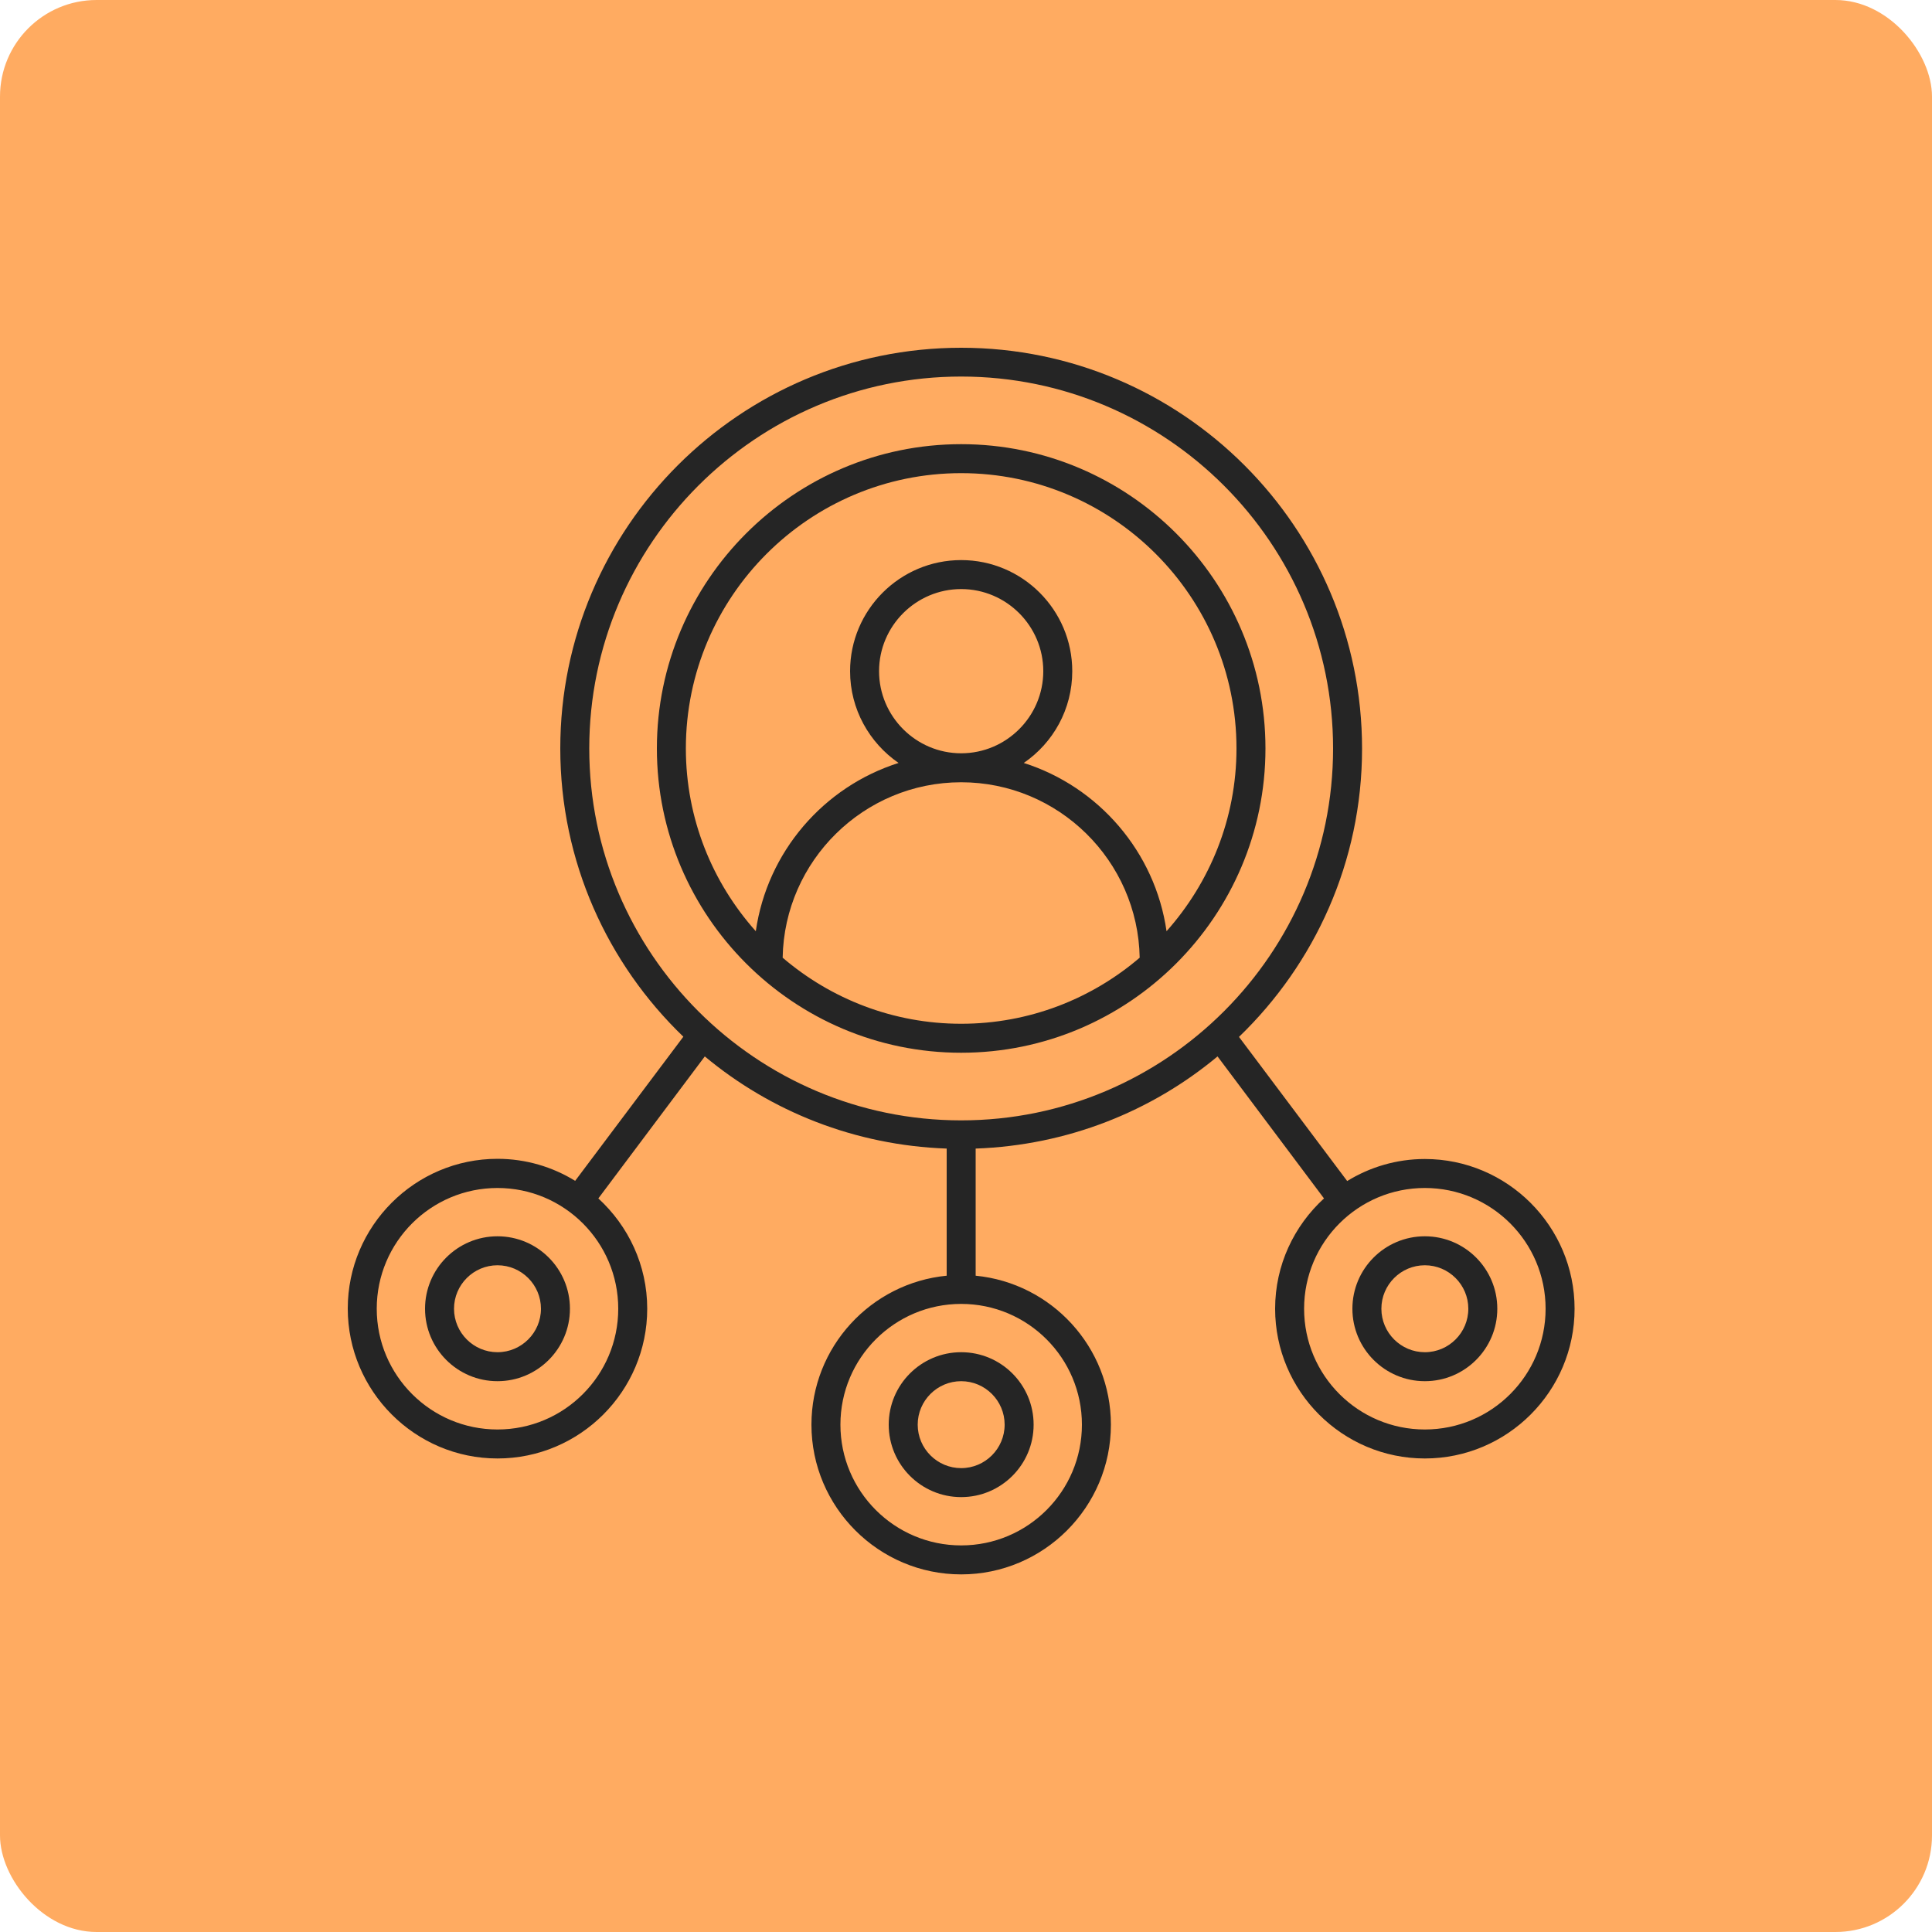
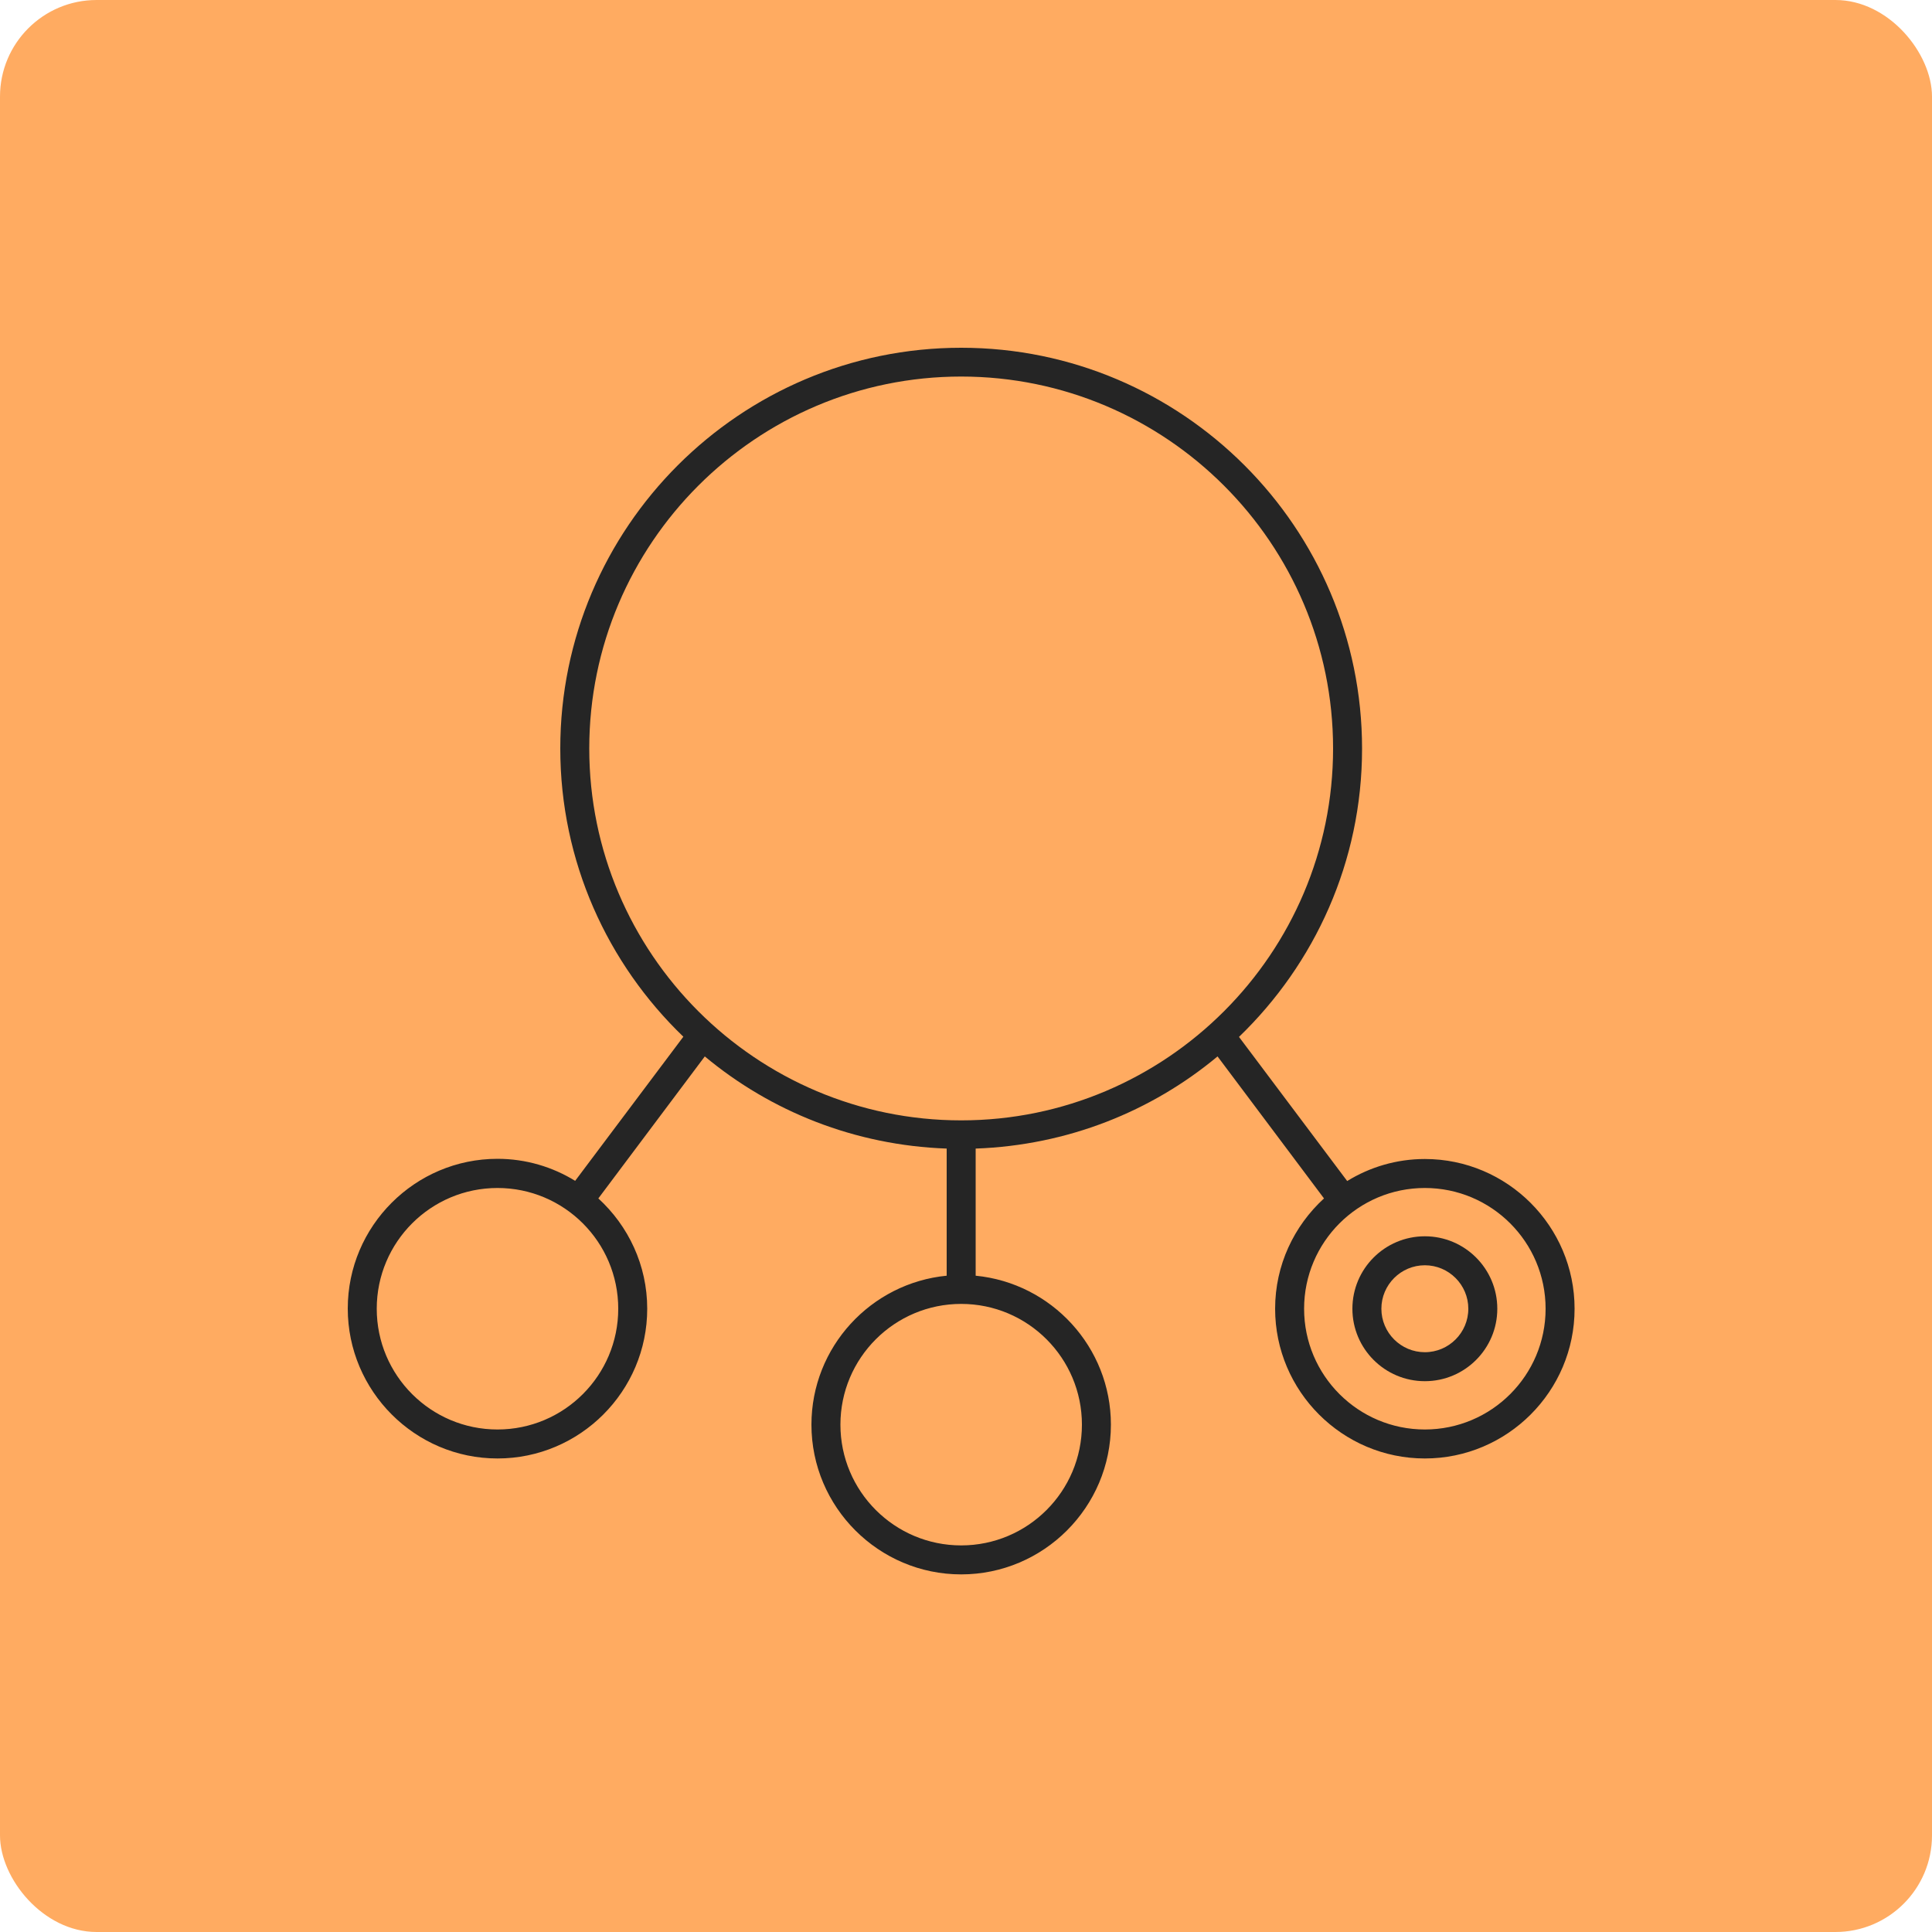
<svg xmlns="http://www.w3.org/2000/svg" width="100" height="100" viewBox="0 0 100 100" fill="none">
  <rect width="100" height="100" rx="5" fill="#FFAB61" />
-   <path d="M49.75 54.49C58.43 54.49 65.5 47.42 65.5 38.74C65.5 30.06 58.43 22.99 49.75 22.99C41.07 22.99 34 30.06 34 38.74C34 47.42 41.07 54.49 49.75 54.49ZM40.51 49.57C40.6 44.55 44.71 40.49 49.75 40.49C54.79 40.49 58.9 44.55 58.99 49.57C56.5 51.7 53.27 52.99 49.75 52.99C46.23 52.99 43 51.7 40.51 49.57ZM45.5 34.74C45.5 32.4 47.41 30.49 49.75 30.49C52.09 30.49 54 32.4 54 34.74C54 37.08 52.09 38.99 49.75 38.99C47.41 38.99 45.5 37.08 45.5 34.74ZM49.75 24.49C57.61 24.49 64 30.88 64 38.74C64 42.37 62.62 45.68 60.38 48.2C59.79 44.09 56.86 40.72 52.99 39.49C54.51 38.45 55.5 36.71 55.5 34.74C55.5 31.57 52.92 28.99 49.75 28.99C46.58 28.99 44 31.57 44 34.74C44 36.71 45 38.45 46.51 39.49C42.63 40.72 39.71 44.09 39.12 48.2C36.87 45.68 35.5 42.37 35.5 38.74C35.5 30.88 41.89 24.49 49.75 24.49Z" fill="#252525" />
-   <path d="M46 73.74C46 75.81 47.68 77.49 49.75 77.49C51.82 77.49 53.5 75.81 53.5 73.74C53.5 71.67 51.82 69.99 49.75 69.99C47.68 69.99 46 71.67 46 73.74ZM52 73.74C52 74.98 50.99 75.99 49.75 75.99C48.51 75.99 47.5 74.98 47.5 73.74C47.5 72.5 48.51 71.49 49.75 71.49C50.99 71.49 52 72.5 52 73.74Z" fill="#252525" />
-   <path d="M25.75 63.99C23.68 63.99 22 65.67 22 67.74C22 69.81 23.68 71.49 25.75 71.49C27.82 71.49 29.5 69.81 29.5 67.74C29.5 65.67 27.82 63.99 25.75 63.99ZM25.75 69.99C24.51 69.99 23.5 68.98 23.5 67.74C23.5 66.5 24.51 65.49 25.75 65.49C26.99 65.49 28 66.5 28 67.74C28 68.98 26.99 69.99 25.75 69.99Z" fill="#252525" />
  <path d="M73.75 63.99C71.68 63.99 70 65.67 70 67.74C70 69.81 71.68 71.49 73.75 71.49C75.82 71.49 77.5 69.81 77.5 67.74C77.5 65.67 75.82 63.99 73.75 63.99ZM73.75 69.99C72.51 69.99 71.5 68.98 71.5 67.74C71.5 66.5 72.51 65.49 73.75 65.49C74.99 65.49 76 66.5 76 67.74C76 68.98 74.99 69.99 73.75 69.99Z" fill="#252525" />
  <path d="M73.75 59.99C72.28 59.99 70.9 60.41 69.73 61.13L64.13 53.67C68.05 49.89 70.5 44.6 70.5 38.75C70.5 27.31 61.19 18 49.75 18C38.31 18 29 27.3 29 38.74C29 44.6 31.45 49.89 35.37 53.66L29.77 61.12C28.6 60.4 27.22 59.98 25.75 59.98C21.48 59.98 18 63.46 18 67.73C18 72 21.48 75.49 25.75 75.49C30.02 75.49 33.5 72.01 33.5 67.74C33.5 65.48 32.52 63.45 30.97 62.03L36.48 54.68C39.9 57.53 44.25 59.28 49 59.45V66.03C45.08 66.41 42 69.72 42 73.74C42 78.01 45.48 81.49 49.75 81.49C54.02 81.49 57.5 78.01 57.5 73.74C57.5 69.72 54.42 66.41 50.5 66.03V59.45C55.25 59.28 59.6 57.53 63.02 54.68L68.53 62.03C66.98 63.45 66 65.48 66 67.74C66 72.01 69.48 75.49 73.75 75.49C78.02 75.49 81.5 72.01 81.5 67.74C81.5 63.47 78.02 59.99 73.75 59.99ZM32 67.74C32 71.19 29.2 73.99 25.75 73.99C22.3 73.99 19.5 71.19 19.5 67.74C19.5 64.29 22.3 61.49 25.75 61.49C29.2 61.49 32 64.29 32 67.74ZM30.5 38.74C30.5 28.13 39.14 19.49 49.75 19.49C60.36 19.49 69 28.13 69 38.74C69 49.35 60.36 57.99 49.75 57.99C39.14 57.99 30.5 49.35 30.5 38.74ZM56 73.74C56 77.19 53.2 79.99 49.75 79.99C46.3 79.99 43.5 77.19 43.5 73.74C43.5 70.29 46.3 67.49 49.75 67.49C53.2 67.49 56 70.29 56 73.74ZM73.75 73.99C70.3 73.99 67.5 71.19 67.5 67.74C67.5 64.29 70.3 61.49 73.75 61.49C77.2 61.49 80 64.29 80 67.74C80 71.19 77.2 73.99 73.75 73.99Z" fill="#252525" />
</svg>